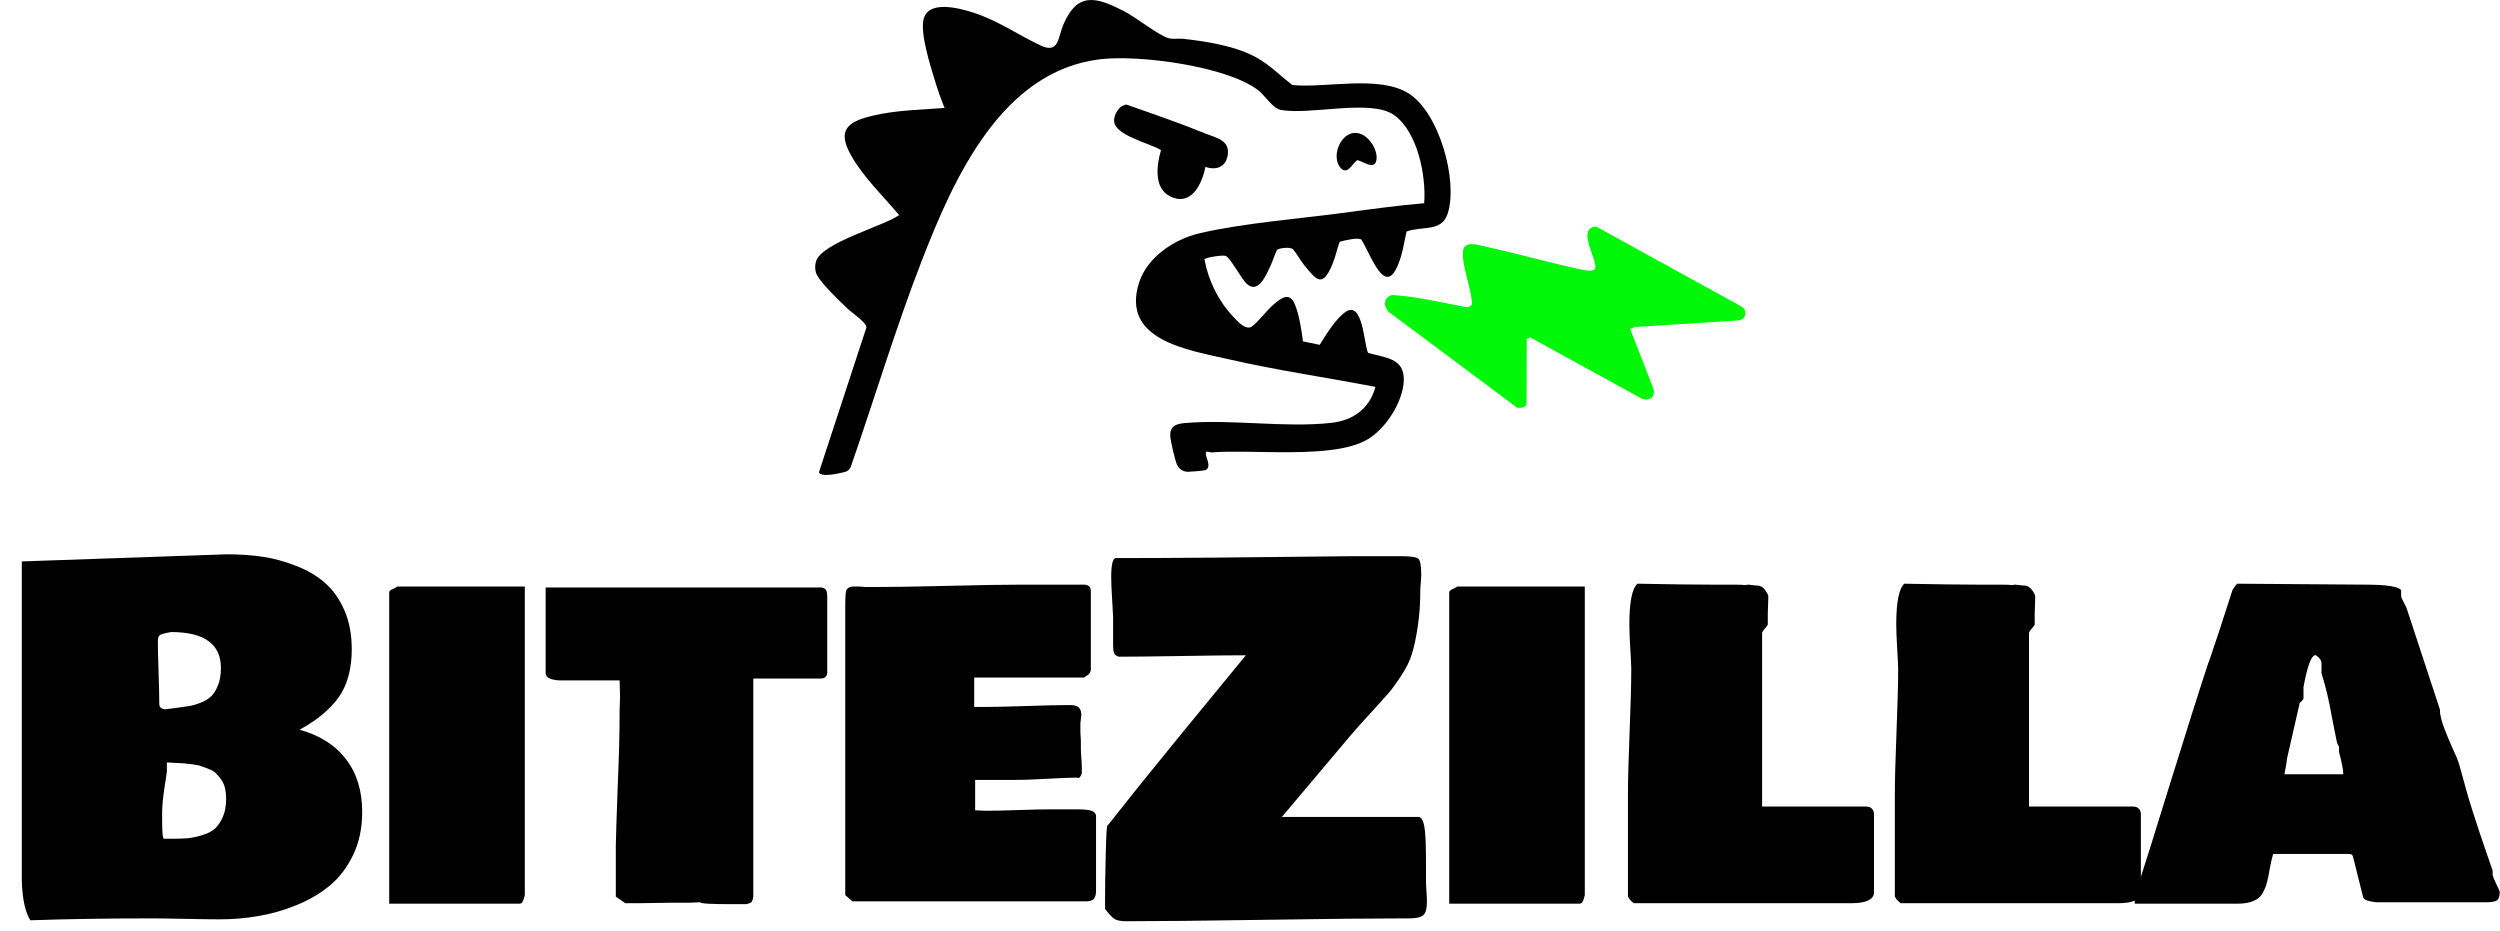
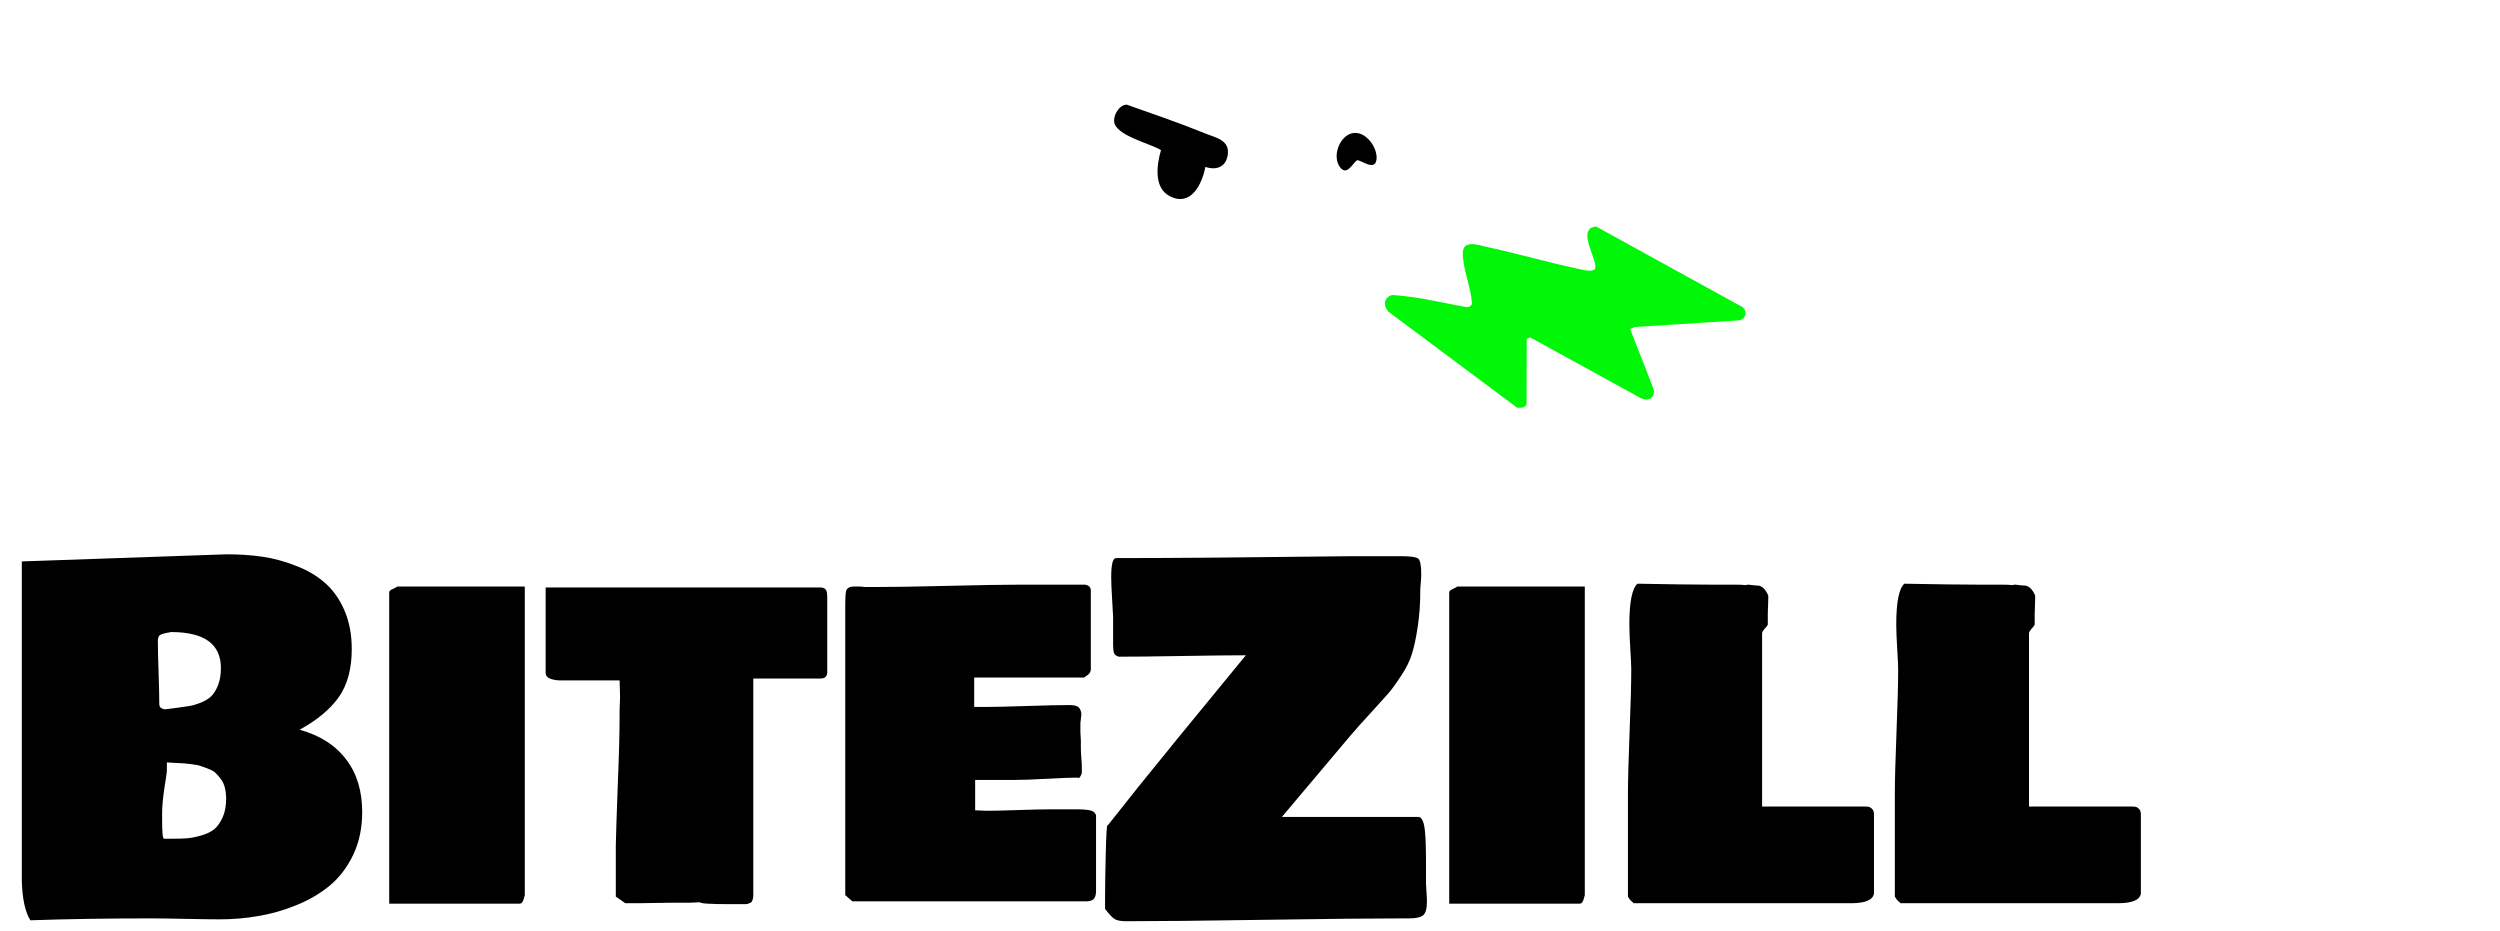
<svg xmlns="http://www.w3.org/2000/svg" width="2205" height="821" viewBox="0 0 2205 821" fill="none">
-   <path d="M2004.91 753.153C2003.93 756.358 2002.96 760.609 2001.98 765.905C2001.15 771.062 2000.31 775.174 1999.47 778.24C1998.78 781.167 1997.52 784.303 1995.71 787.648C1993.9 790.853 1991.11 793.223 1987.35 794.756C1983.72 796.289 1978.99 797.056 1973.13 797.056H1882.82V789.948C1890.2 767.787 1900.94 733.779 1915.01 687.925C1929.23 642.071 1940.24 607.366 1948.04 583.812V584.23C1952.78 570.711 1959.75 549.526 1968.95 520.675C1969.09 520.396 1969.3 520.048 1969.58 519.63C1970.83 517.539 1972.02 515.936 1973.13 514.821L2086.03 515.658C2105.26 515.658 2115.85 517.33 2117.8 520.675V526.111C2118.08 527.365 2119.61 530.571 2122.4 535.728C2135.92 577.122 2145.82 607.227 2152.09 626.043V628.551C2152.65 632.593 2153.9 637.193 2155.85 642.349C2157.8 647.506 2160.1 653.081 2162.75 659.074C2165.54 664.928 2167.49 669.528 2168.61 672.873L2176.97 702.978C2181.85 719.145 2189.02 740.748 2198.5 767.787V767.369V771.55C2198.92 773.501 2199.96 776.149 2201.64 779.494C2203.31 782.839 2204.35 785.209 2204.77 786.603C2204.77 790.505 2203.94 793.014 2202.26 794.129C2200.73 795.244 2197.67 795.801 2193.07 795.801H2096.06C2093.69 795.523 2092.16 795.313 2091.46 795.174C2090.76 795.035 2089.65 794.756 2088.12 794.338C2086.72 793.92 2085.68 793.362 2084.98 792.665C2084.42 791.968 2084.07 791.062 2083.94 789.948L2075.99 758.17C2075.43 755.522 2074.88 754.058 2074.32 753.78C2073.76 753.362 2072.09 753.153 2069.3 753.153H2004.91ZM2014.94 678.726V679.563V678.726ZM2060.94 653.639C2060.1 649.736 2058.85 643.464 2057.18 634.823C2055.64 626.043 2054.11 618.447 2052.58 612.035C2051.04 605.485 2049.37 599.422 2047.56 593.847V583.812C2046.44 580.885 2044.49 578.794 2041.7 577.54V577.958C2038.36 578.655 2035.01 587.993 2031.67 605.973V616.008C2031.39 616.983 2030.76 617.889 2029.79 618.725C2028.81 619.562 2028.32 620.049 2028.32 620.189C2023.72 640.538 2019.96 656.984 2017.03 669.528C2017.03 670.921 2016.69 673.36 2015.99 676.845C2015.29 680.329 2014.94 682.35 2014.94 682.908H2066.79C2066.79 679.284 2065.54 672.733 2063.03 663.256V658.656C2062.89 658.238 2062.47 657.472 2061.77 656.357C2061.22 655.102 2060.94 654.196 2060.94 653.639Z" fill="black" />
  <path d="M1676.26 796.638C1675.85 796.08 1675.15 795.453 1674.17 794.756C1673.34 794.059 1672.36 792.735 1671.25 790.784V700.469C1671.25 688.622 1671.73 670.433 1672.71 645.903C1673.68 621.373 1674.17 602.767 1674.17 590.084C1674.17 587.296 1673.89 581.373 1673.34 572.313C1672.78 563.254 1672.5 556.076 1672.5 550.78C1672.5 531.128 1674.87 519.142 1679.61 514.821C1708.6 515.379 1730.2 515.658 1744.42 515.658H1764.49C1769.23 515.658 1772.85 515.797 1775.36 516.076C1775.64 515.797 1776.33 515.658 1777.45 515.658C1777.73 515.658 1778.91 515.797 1781 516.076C1783.23 516.354 1784.98 516.494 1786.23 516.494C1789.71 516.912 1792.64 519.839 1795.01 525.274V528.201C1795.01 529.734 1794.94 531.964 1794.8 534.891C1794.66 537.818 1794.59 540.048 1794.59 541.581V550.78C1794.45 551.477 1793.55 552.731 1791.87 554.543C1790.34 556.216 1789.58 557.609 1789.58 558.724V711.34H1878.22C1880.45 711.34 1882.12 711.41 1883.23 711.549C1884.35 711.688 1885.47 712.316 1886.58 713.431C1887.7 714.546 1888.25 716.218 1888.25 718.448V788.275C1887.14 793.85 1880.45 796.638 1868.18 796.638H1676.26Z" fill="black" />
  <path d="M1440.86 796.638C1440.44 796.08 1439.74 795.453 1438.77 794.756C1437.93 794.059 1436.96 792.735 1435.84 790.784V700.469C1435.84 688.622 1436.33 670.433 1437.3 645.903C1438.28 621.373 1438.77 602.767 1438.77 590.084C1438.77 587.296 1438.49 581.373 1437.93 572.313C1437.37 563.254 1437.1 556.076 1437.1 550.78C1437.1 531.128 1439.46 519.142 1444.2 514.821C1473.19 515.379 1494.8 515.658 1509.01 515.658H1529.08C1533.82 515.658 1537.45 515.797 1539.95 516.076C1540.23 515.797 1540.93 515.658 1542.04 515.658C1542.32 515.658 1543.51 515.797 1545.6 516.076C1547.83 516.354 1549.57 516.494 1550.83 516.494C1554.31 516.912 1557.24 519.839 1559.61 525.274V528.201C1559.61 529.734 1559.54 531.964 1559.4 534.891C1559.26 537.818 1559.19 540.048 1559.19 541.581V550.78C1559.05 551.477 1558.14 552.731 1556.47 554.543C1554.94 556.216 1554.17 557.609 1554.17 558.724V711.34H1642.81C1645.04 711.34 1646.72 711.41 1647.83 711.549C1648.95 711.688 1650.06 712.316 1651.18 713.431C1652.29 714.546 1652.85 716.218 1652.85 718.448V788.275C1651.73 793.85 1645.04 796.638 1632.78 796.638H1440.86Z" fill="black" />
  <path d="M1278.21 797.056V522.348C1278.35 521.233 1279.46 520.257 1281.55 519.421C1283.64 518.445 1284.9 517.748 1285.32 517.33H1397.79V789.529C1397.09 792.456 1396.4 794.477 1395.7 795.592C1395.14 796.568 1394.17 797.056 1392.77 797.056H1278.21Z" fill="black" />
  <path d="M974.649 801.655V794.965C974.649 782.979 974.858 768.832 975.277 752.525C975.695 736.219 976.183 728.065 976.74 728.065C976.879 728.204 978.9 725.765 982.803 720.748C986.705 715.73 993.953 706.601 1004.55 693.361C1015.28 680.12 1026.36 666.461 1037.79 652.384L1098.83 577.958C1086.15 577.958 1067.47 578.167 1042.8 578.585C1018.13 579.003 999.458 579.213 986.775 579.213C984.684 578.655 983.291 577.61 982.594 576.077C982.036 574.404 981.758 572.104 981.758 569.178V544.09C981.758 542.696 981.479 537.679 980.921 529.038C980.364 520.396 980.085 513.706 980.085 508.968C980.085 497.818 981.479 492.243 984.266 492.243C1031.65 492.243 1100.78 491.685 1191.66 490.57H1235.98C1244.06 490.57 1249.01 491.267 1250.82 492.661C1252.63 494.054 1253.54 498.654 1253.54 506.459C1253.54 508.41 1253.4 510.919 1253.12 513.985C1252.84 516.912 1252.7 518.584 1252.7 519.003V520.257C1252.7 532.383 1251.94 543.254 1250.4 552.871C1249.01 562.348 1247.34 570.223 1245.39 576.495C1243.57 582.627 1240.44 589.038 1235.98 595.729C1231.66 602.419 1227.82 607.715 1224.48 611.617C1221.13 615.38 1215.91 621.164 1208.8 628.969C1201.69 636.635 1195.84 643.186 1191.24 648.621L1130.61 720.539H1251.03C1252.56 720.539 1253.82 721.654 1254.79 723.884C1255.77 725.974 1256.47 729.319 1256.88 733.919C1257.3 738.518 1257.51 742.49 1257.51 745.835C1257.65 749.041 1257.72 753.71 1257.72 759.843V779.076C1257.72 780.331 1257.86 782.839 1258.14 786.603C1258.42 790.226 1258.56 793.014 1258.56 794.965C1258.56 801.376 1257.44 805.488 1255.21 807.3C1252.98 809.112 1248.8 810.018 1242.67 810.018H1237.65C1210.33 810.018 1169.57 810.436 1115.35 811.272C1061.27 812.108 1020.64 812.526 993.465 812.526C988.726 812.526 985.312 811.899 983.221 810.645C981.13 809.39 978.273 806.394 974.649 801.655Z" fill="black" />
  <path d="M745.517 534.891C745.517 526.529 745.865 521.651 746.562 520.257C747.817 518.306 749.837 517.33 752.625 517.33H757.642C759.872 517.33 761.406 517.469 762.242 517.748H773.113C787.19 517.748 808.445 517.4 836.877 516.703C865.449 516.006 886.843 515.657 901.059 515.657H956.67C960.294 516.076 962.106 517.887 962.106 521.093V590.92C961.966 591.756 961.687 592.523 961.269 593.22C960.991 593.777 960.712 594.195 960.433 594.474C960.294 594.613 959.667 595.101 958.552 595.937C957.437 596.634 956.67 597.192 956.252 597.61H859.247V623.534H868.446C876.529 623.534 888.864 623.255 905.45 622.697C922.035 622.14 934.788 621.861 943.708 621.861C947.611 621.861 950.259 622.628 951.652 624.161C953.046 625.694 953.743 627.854 953.743 630.642C953.743 631.339 953.604 632.523 953.325 634.196C953.046 635.868 952.907 637.053 952.907 637.75V645.694C952.907 646.252 952.976 647.437 953.116 649.248C953.255 650.921 953.325 652.384 953.325 653.639V659.492C953.325 662.559 953.464 665.625 953.743 668.691C954.022 671.757 954.161 674.406 954.161 676.636V682.071C953.464 683.744 952.907 684.859 952.489 685.416C952.071 685.974 951.374 686.252 950.398 686.252V685.834C945.241 685.834 936.321 686.183 923.638 686.88C911.094 687.577 901.059 687.925 893.533 687.925H860.083V714.685C861.198 714.685 862.871 714.755 865.101 714.894C867.331 715.033 869.003 715.103 870.118 715.103C876.39 715.103 885.658 714.894 897.923 714.476C910.188 714.058 919.039 713.849 924.474 713.849H951.234C958.482 713.849 963.081 714.685 965.032 716.357C965.729 717.194 966.287 718.03 966.705 718.866V785.766C966.705 788.693 966.147 790.923 965.032 792.456C963.917 793.989 961.827 794.826 958.761 794.965H751.789L745.517 789.529V534.891Z" fill="black" />
  <path d="M481.262 593.429V518.166H724.611C726.841 518.584 728.234 519.49 728.792 520.884C729.349 522.138 729.628 524.02 729.628 526.529V593.429C729.349 596.774 727.398 598.446 723.774 598.446H664.401V790.784C664.401 790.923 664.331 791.272 664.191 791.829C664.052 792.387 663.982 792.735 663.982 792.874C663.982 793.014 663.913 793.293 663.773 793.711C663.634 794.129 663.495 794.408 663.355 794.547C663.216 794.686 663.077 794.965 662.937 795.383C662.798 795.662 662.589 795.871 662.31 796.01C662.171 796.01 661.892 796.15 661.474 796.428C661.195 796.568 660.846 796.707 660.428 796.847C660.15 796.986 659.732 797.125 659.174 797.265C658.756 797.265 658.268 797.334 657.711 797.474H644.331C626.491 797.474 617.571 796.916 617.571 795.801C616.456 795.801 614.783 795.871 612.553 796.01C610.323 796.15 608.651 796.219 607.536 796.219H590.811C587.605 796.219 583.006 796.289 577.012 796.428C571.159 796.568 566.559 796.638 563.214 796.638H551.507L543.144 790.784V745.626C543.284 737.542 543.841 720.26 544.817 693.779C545.932 667.297 546.489 646.391 546.489 631.06V625.624C546.489 624.509 546.559 622.767 546.698 620.398C546.838 618.028 546.907 616.286 546.907 615.171C546.907 613.917 546.838 611.408 546.698 607.645C546.559 603.743 546.489 601.234 546.489 600.119H494.224C491.157 600.119 488.231 599.631 485.443 598.655C482.656 597.54 481.262 595.798 481.262 593.429Z" fill="black" />
  <path d="M343.281 797.056V522.348C343.42 521.233 344.535 520.257 346.626 519.421C348.716 518.445 349.971 517.748 350.389 517.33H462.864V789.529C462.168 792.456 461.471 794.477 460.774 795.592C460.216 796.568 459.241 797.056 457.847 797.056H343.281Z" fill="black" />
  <path d="M19.234 776.567V495.169L199.864 488.897C211.014 488.897 221.467 489.594 231.223 490.988C240.979 492.382 250.805 495.03 260.701 498.932C270.736 502.696 279.238 507.643 286.207 513.776C293.315 519.769 299.099 527.783 303.559 537.818C308.019 547.853 310.249 559.421 310.249 572.522C310.249 589.944 306.416 604.091 298.75 614.962C291.085 625.694 279.586 635.241 264.255 643.604C282.234 648.621 295.893 657.332 305.231 669.737C314.709 682.002 319.448 697.542 319.448 716.357C319.448 730.295 316.799 742.839 311.503 753.989C306.207 764.999 299.378 773.989 291.015 780.958C282.653 787.927 272.827 793.711 261.537 798.31C250.248 802.909 239.028 806.115 227.878 807.927C216.868 809.878 205.578 810.854 194.01 810.854C187.32 810.854 177.215 810.714 163.696 810.436C150.316 810.157 140.211 810.017 133.382 810.017C94.636 810.017 59.095 810.575 26.76 811.69C22.161 804.303 19.652 792.596 19.234 776.567ZM139.236 564.996C139.236 571.268 139.445 580.606 139.863 593.011C140.281 605.415 140.49 614.753 140.49 621.025C140.49 623.673 142.163 625.206 145.508 625.624C147.459 625.346 150.804 624.927 155.543 624.37C160.421 623.673 164.253 623.116 167.041 622.697C169.828 622.279 173.173 621.304 177.076 619.771C181.118 618.098 184.254 616.147 186.484 613.917C188.714 611.687 190.665 608.481 192.338 604.3C194.01 599.979 194.846 594.962 194.846 589.247C194.846 568.062 180.212 557.47 150.943 557.47C145.089 558.446 141.675 559.421 140.699 560.397C139.723 561.512 139.236 563.045 139.236 564.996ZM142.999 724.302C142.999 734.616 143.556 739.772 144.671 739.772H151.361C156.797 739.772 161.466 739.633 165.368 739.354C169.41 738.936 173.731 738.03 178.33 736.637C182.93 735.243 186.623 733.361 189.411 730.992C192.198 728.483 194.568 724.999 196.519 720.539C198.47 716.079 199.446 710.782 199.446 704.65C199.446 701.166 199.097 697.96 198.4 695.033C197.703 692.106 196.588 689.597 195.055 687.507C193.522 685.416 191.989 683.604 190.456 682.071C189.062 680.538 186.972 679.284 184.184 678.308C181.536 677.193 179.306 676.357 177.494 675.799C175.822 675.102 173.243 674.545 169.759 674.127C166.274 673.709 163.766 673.43 162.232 673.291C160.699 673.151 158.051 673.012 154.288 672.872C150.525 672.594 148.156 672.454 147.18 672.454V680.399C147.041 681.932 146.274 687.089 144.88 695.869C143.626 704.65 142.999 711.619 142.999 716.776V724.302Z" fill="black" />
  <path d="M1437.75 290.104L1458.35 342.844C1460.44 350.284 1454.71 354.024 1447.89 351.524L1349.6 297.574L1346.57 298.934L1346.44 356.044C1345.73 360.064 1341.24 359.684 1338.13 359.594L1224.65 274.974C1219.74 269.574 1220.36 262.374 1227.87 260.194C1249.68 261.454 1271.51 266.904 1293.09 270.824C1295.5 271.104 1298.57 269.724 1298.24 266.994C1297.32 253.364 1289.96 236.414 1290.2 223.114C1290.42 210.984 1304.15 216.254 1311.67 217.864C1337.67 223.444 1363.4 230.944 1389.39 236.534C1393.53 237.424 1403.87 240.424 1406.49 237.464C1411.19 232.154 1388.92 201.184 1407.83 199.834L1536.88 270.844C1541.46 274.924 1539.87 281.304 1533.74 282.574L1442.12 288.394L1437.75 290.104Z" fill="#00F708" />
-   <path d="M1200.88 211.494C1198.27 208.964 1185.43 212.194 1181.59 213.194C1179.13 219.934 1177.81 226.954 1174.98 233.584C1166.29 253.954 1161.19 247.264 1150.16 233.684C1147.38 230.254 1142.65 221.944 1140.16 219.694C1137.82 217.584 1128.05 218.764 1126.35 220.454C1125.48 221.324 1122.12 231.234 1120.98 233.584C1117.27 241.204 1110.12 260.154 1099.57 250.274C1094.77 245.774 1085.41 227.714 1081.1 225.744C1078.62 224.614 1062.62 227.204 1062.35 228.684C1065.72 247.464 1074.53 265.334 1087.61 279.244C1091.16 283.014 1098.47 291.344 1103.68 288.274C1108.32 285.554 1117.46 273.614 1122.6 269.194C1129.44 263.314 1137.25 256.524 1142.17 268.674C1145.99 278.104 1147.9 291.014 1149.23 301.114L1164.02 304.134C1169.57 295.114 1177.96 281.294 1186.62 275.224C1202.14 264.344 1202.93 303.654 1206.62 311.224C1221.23 315.584 1238.9 315.464 1238.13 335.684C1237.41 354.664 1222.25 378.154 1206.04 387.644C1175.86 405.304 1105.46 396.044 1068.62 399.024C1066.97 399.154 1063.37 396.774 1063.5 400.294C1063.64 404.044 1068.93 411.924 1063.12 414.724C1062.42 415.064 1049.45 416.164 1047.72 416.124C1043.51 416.024 1039.78 413.674 1038.06 409.784C1036.48 406.214 1032.61 389.674 1032.23 385.614C1031.38 376.604 1036.19 373.944 1044.59 373.184C1085.65 369.464 1133.62 377.534 1174.35 372.944C1193.58 370.784 1208.07 360.304 1213.13 341.234C1169.88 332.884 1126.05 326.634 1083.12 316.734C1047.86 308.604 988.391 300.184 1004.67 249.264C1011.91 226.634 1035.84 210.894 1058.12 205.714C1097.33 196.594 1147.01 192.894 1187.77 187.364C1210.49 184.284 1233.36 181.174 1256.13 179.224C1257.99 155.174 1250.39 116.124 1229.45 101.394C1209.05 87.044 1155.77 101.714 1129.86 96.984C1122.35 95.614 1115.95 84.314 1109.46 79.384C1081.67 58.304 1004.8 48.204 970.641 52.224C883.441 62.474 841.361 157.094 813.381 228.964C789.991 289.064 771.501 351.014 750.331 411.914C748.161 415.844 746.411 416.024 742.351 416.934C738.091 417.894 723.691 421.094 722.311 416.504L764.221 288.704C763.951 284.244 751.771 276.184 748.111 272.734C741.641 266.624 721.591 247.724 719.591 240.254C718.741 237.064 718.811 233.524 719.781 230.384C724.831 214.064 779.131 199.534 793.031 189.724C778.921 172.914 761.591 156.384 750.701 137.144C737.651 114.074 748.221 107.094 770.301 101.904C790.861 97.074 812.151 96.864 833.121 95.214C829.931 87.374 827.101 79.324 824.621 71.224C820.591 58.034 811.601 29.894 814.551 17.154C818.581 -0.226 845.941 7.174 857.901 10.944C879.501 17.734 897.781 30.694 917.761 40.084C934.201 47.814 932.971 33.044 937.941 21.544C950.431 -7.396 966.781 -2.706 991.141 9.704C1001.41 14.934 1021.74 31.064 1030.29 33.554C1034.91 34.904 1039.14 33.734 1043.61 34.234C1064.7 36.594 1090.26 40.584 1108.79 51.054C1120.39 57.614 1129.55 67.064 1139.83 75.014C1169.82 77.854 1215.42 66.194 1241.81 82.034C1269.14 98.434 1286.28 159.294 1276.83 188.444C1271.44 205.084 1253.91 199.074 1240.6 204.214C1238.87 211.534 1237.82 219.034 1235.63 226.244C1223.34 266.714 1210.89 228.454 1200.87 211.494H1200.88Z" fill="black" />
  <path d="M1063.14 147.224C1060.22 162.374 1050.52 182.624 1031.8 173.064C1017.4 165.704 1020.21 145.214 1024 132.394C1014.68 126.544 984.081 119.674 982.681 107.384C981.991 101.384 987.171 92.534 993.731 92.284C1016.56 100.384 1039.89 108.274 1062.39 117.474C1072.08 121.444 1084.77 123.344 1082.9 136.474C1081.36 147.304 1072.95 150.454 1063.15 147.214L1063.14 147.224Z" fill="black" />
  <path d="M1192.86 117.454C1204.91 115.014 1215.92 131.254 1213.95 141.484C1212.1 151.064 1199.95 140.594 1196.84 141.364C1192.51 144.784 1188 155.024 1182.11 147.744C1174.56 138.414 1181.29 119.794 1192.86 117.454Z" fill="black" />
</svg>